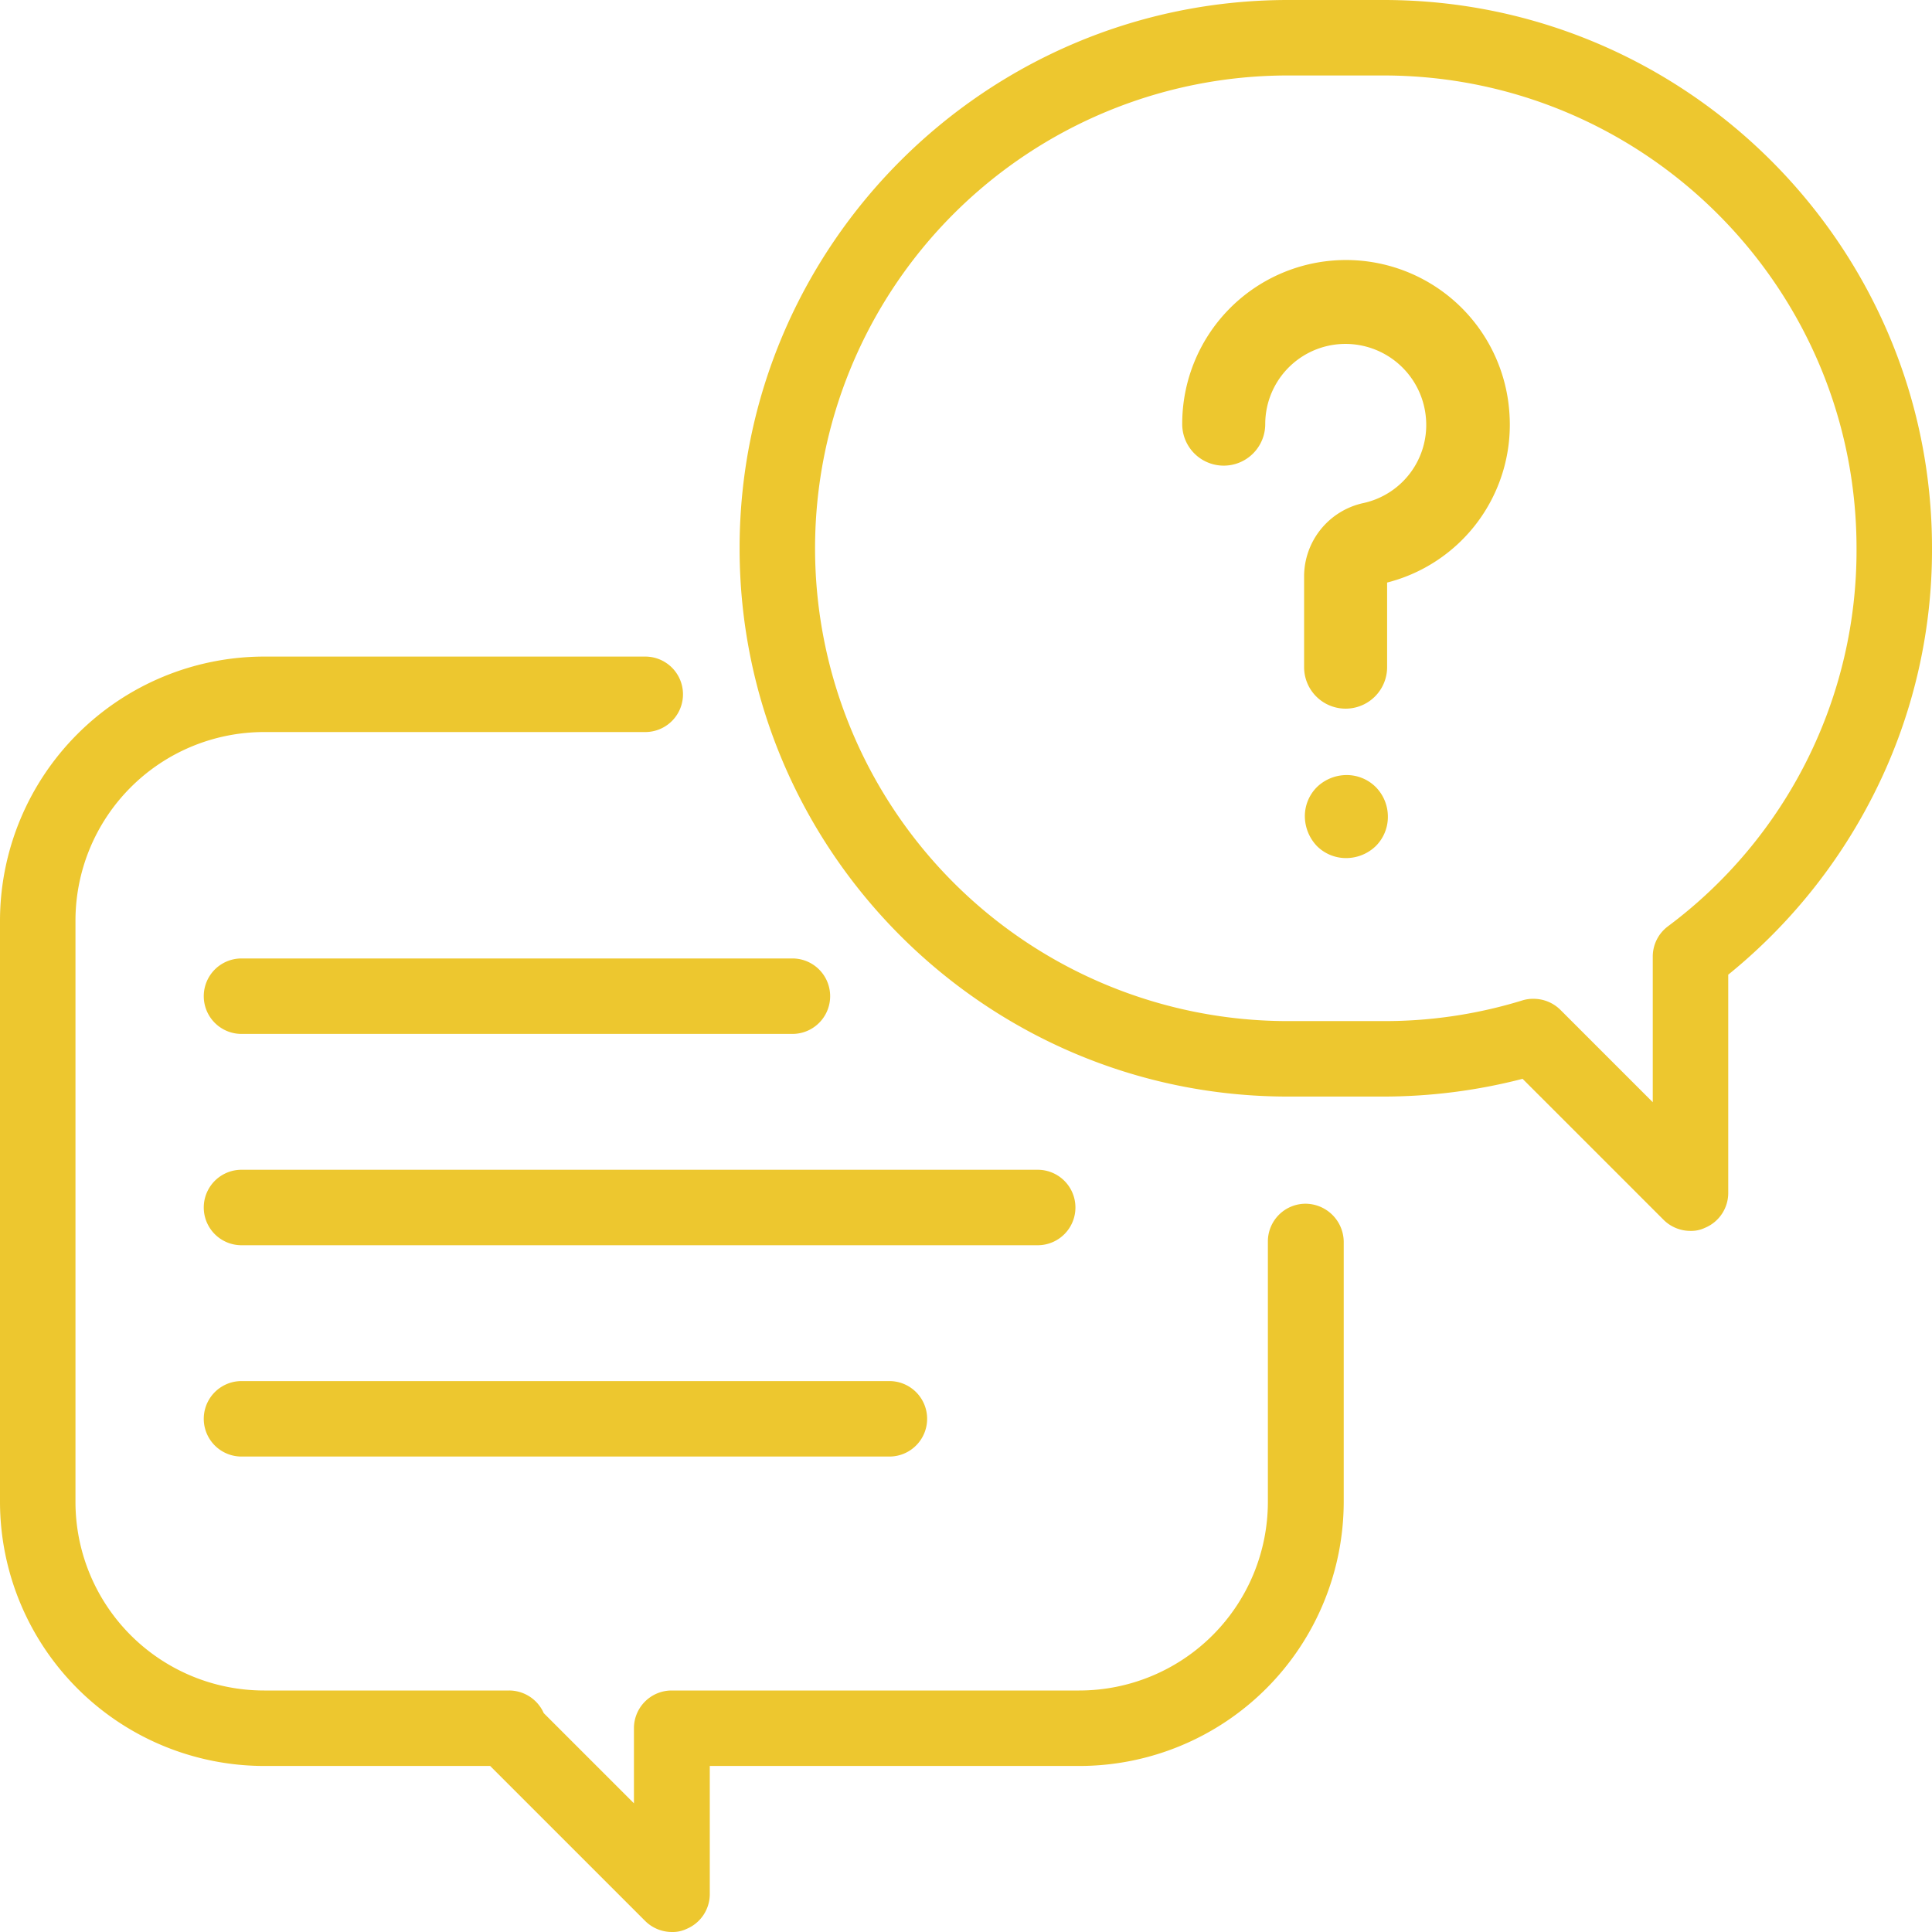
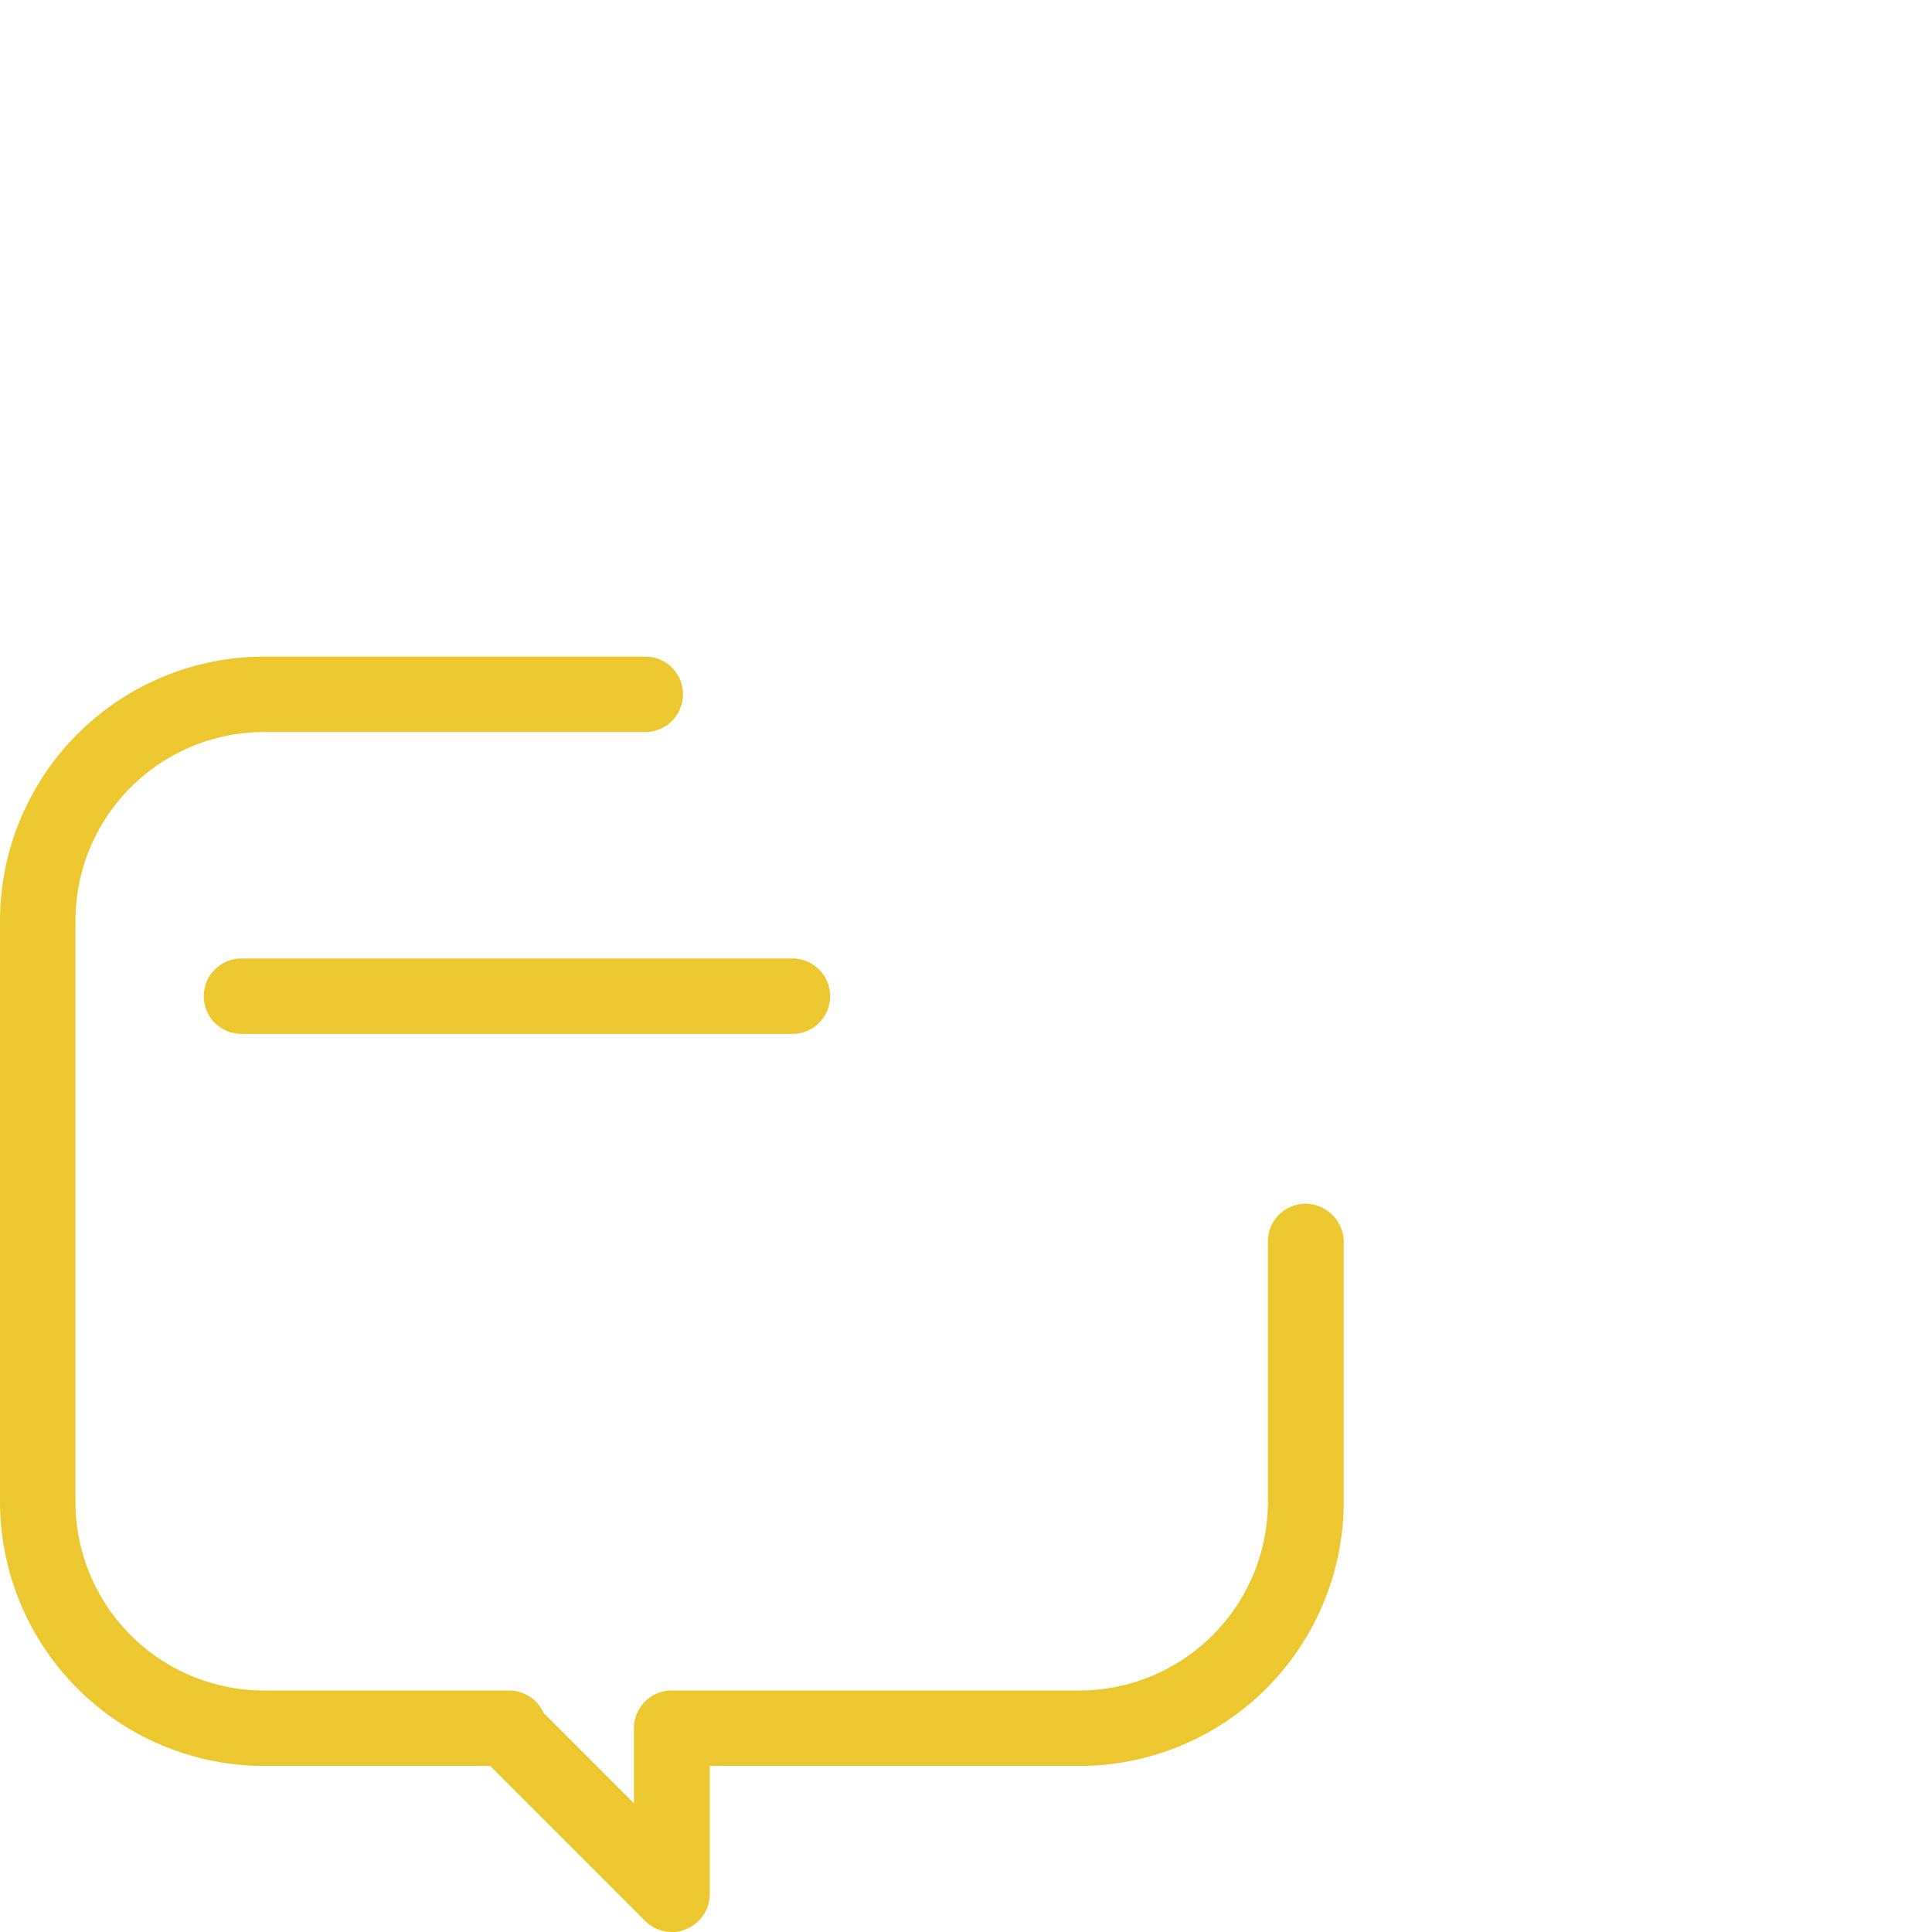
<svg xmlns="http://www.w3.org/2000/svg" id="Capa_1" data-name="Capa 1" viewBox="0 0 512 512">
  <defs>
    <style>.cls-1,.cls-2{fill:#edc72f;}.cls-2{stroke:#edc72f;stroke-miterlimit:10;stroke-width:2px;}</style>
  </defs>
  <path class="cls-1" d="M346,319a10,10,0,0,0-10,10v69a50,50,0,0,1-50,50H178a10,10,0,0,0-10,10v19.9L144.1,454a10.05,10.05,0,0,0-9.2-6H70a50,50,0,0,1-50-50V244a50,50,0,0,1,50-50H171a10,10,0,0,0,0-20H70A70.08,70.08,0,0,0,0,244V398a70.08,70.08,0,0,0,70,70h59.9L171,509.1a10.07,10.07,0,0,0,7.1,2.9,8.38,8.38,0,0,0,3.8-.8,10,10,0,0,0,6.2-9.2V468h98a70.08,70.08,0,0,0,70-70V329A10.18,10.18,0,0,0,346,319Z" />
-   <path class="cls-1" d="M366.7,0H341.4C261.2,0,196,65.2,196,145.3s65.2,145.3,145.3,145.3h25.3a147.56,147.56,0,0,0,36.9-4.7l37.4,37.4a10.07,10.07,0,0,0,7.1,2.9,8.38,8.38,0,0,0,3.8-.8,10,10,0,0,0,6.2-9.2V258.3a146.41,146.41,0,0,0,38.2-47.1,143.36,143.36,0,0,0,15.8-66C512,65.2,446.8,0,366.7,0ZM442,245.5a10,10,0,0,0-4,8v38.6l-24.5-24.5a10.07,10.07,0,0,0-7.1-2.9,9.25,9.25,0,0,0-2.9.4,124,124,0,0,1-36.9,5.5H341.3a125.3,125.3,0,0,1,0-250.6h25.3C435.8,20,492,76.2,492,145.3A124.24,124.24,0,0,1,442,245.5Z" />
-   <path class="cls-2" d="M399,109.4a42.4,42.4,0,0,0-84.7,3,10,10,0,1,0,20,0,22.26,22.26,0,0,1,23.9-22.2,22.42,22.42,0,0,1,20.7,20.7,22.17,22.17,0,0,1-17.4,23.4,18.92,18.92,0,0,0-14.9,18.5v24a10,10,0,1,0,20,0V153.6A42.16,42.16,0,0,0,399,109.4Z" />
-   <path class="cls-2" d="M363.9,209.3a9.9,9.9,0,0,0-7.1-2.9,10.33,10.33,0,0,0-7.1,2.9,9.9,9.9,0,0,0-2.9,7.1,10.52,10.52,0,0,0,2.9,7.1,9.9,9.9,0,0,0,7.1,2.9,10.33,10.33,0,0,0,7.1-2.9,9.9,9.9,0,0,0,2.9-7.1A10.14,10.14,0,0,0,363.9,209.3Z" />
-   <path class="cls-1" d="M275,310H64a10,10,0,0,0,0,20H275a10,10,0,0,0,0-20Z" />
  <path class="cls-1" d="M275,386" />
  <path class="cls-1" d="M265,376" />
-   <path class="cls-1" d="M235.7,366H64a10,10,0,0,0,0,20H235.7a10,10,0,1,0,0-20Z" />
  <path class="cls-1" d="M210,254H64a10,10,0,0,0,0,20H210a10,10,0,0,0,0-20Z" />
</svg>